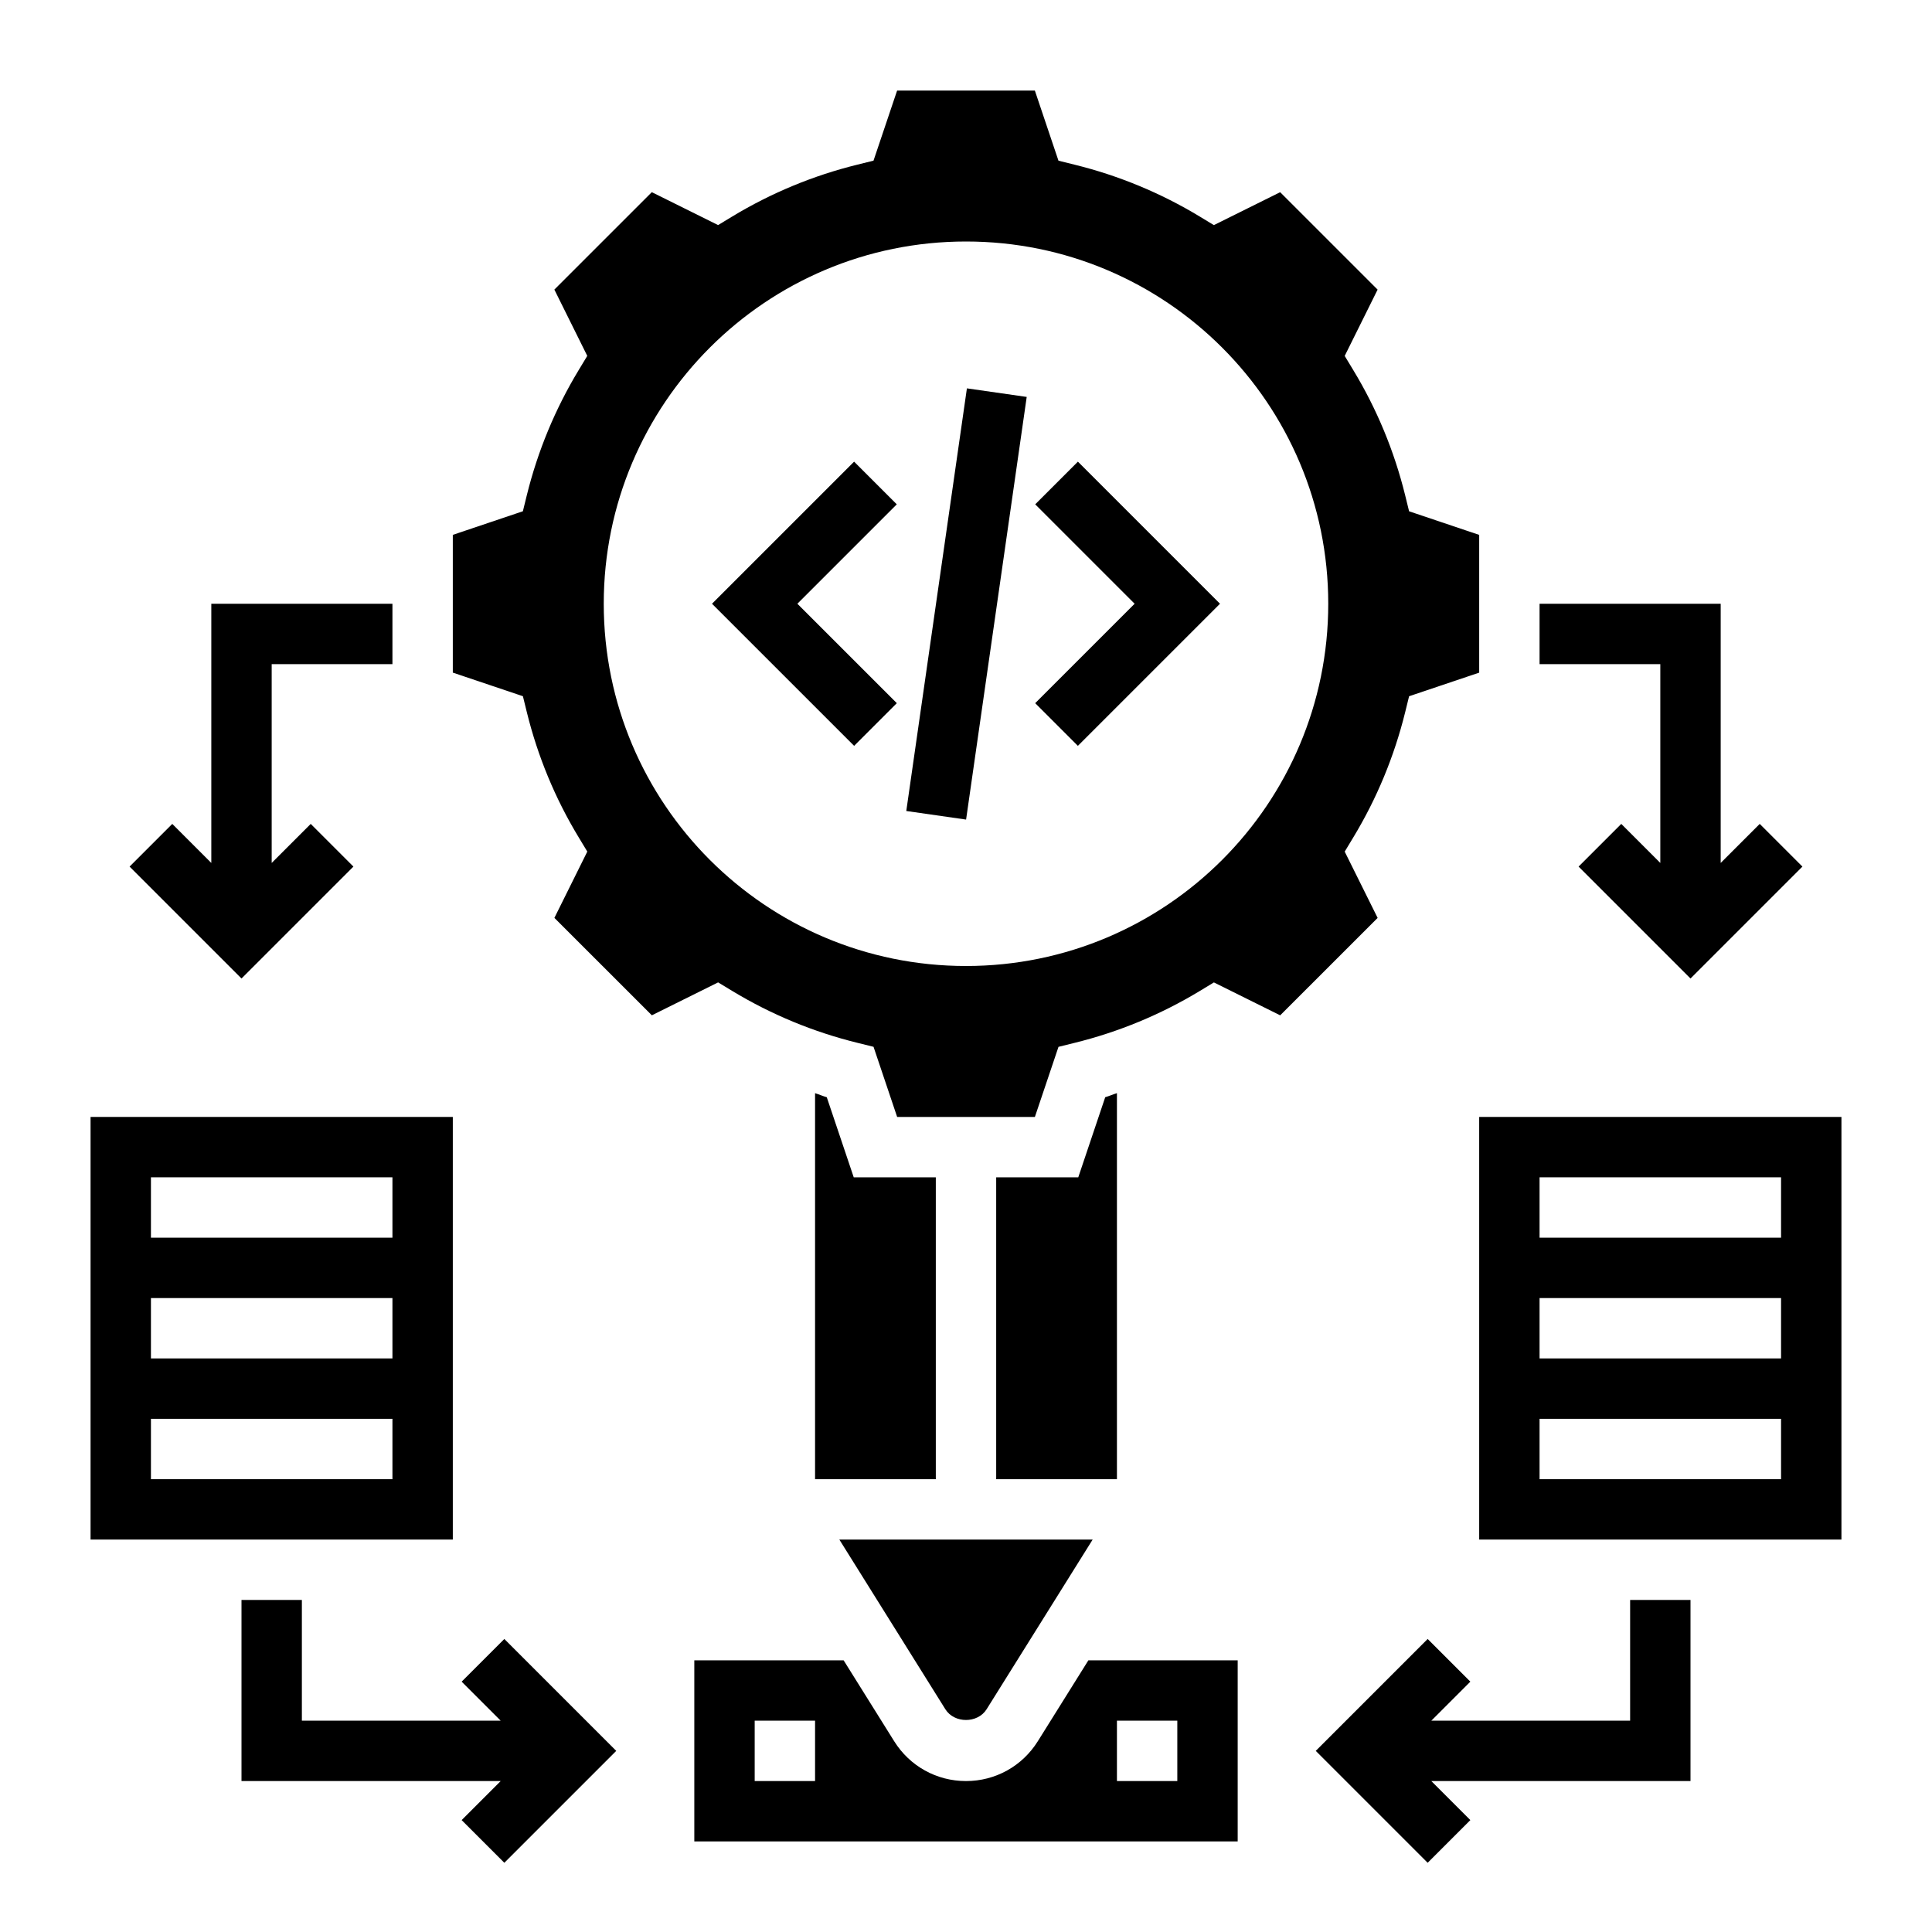
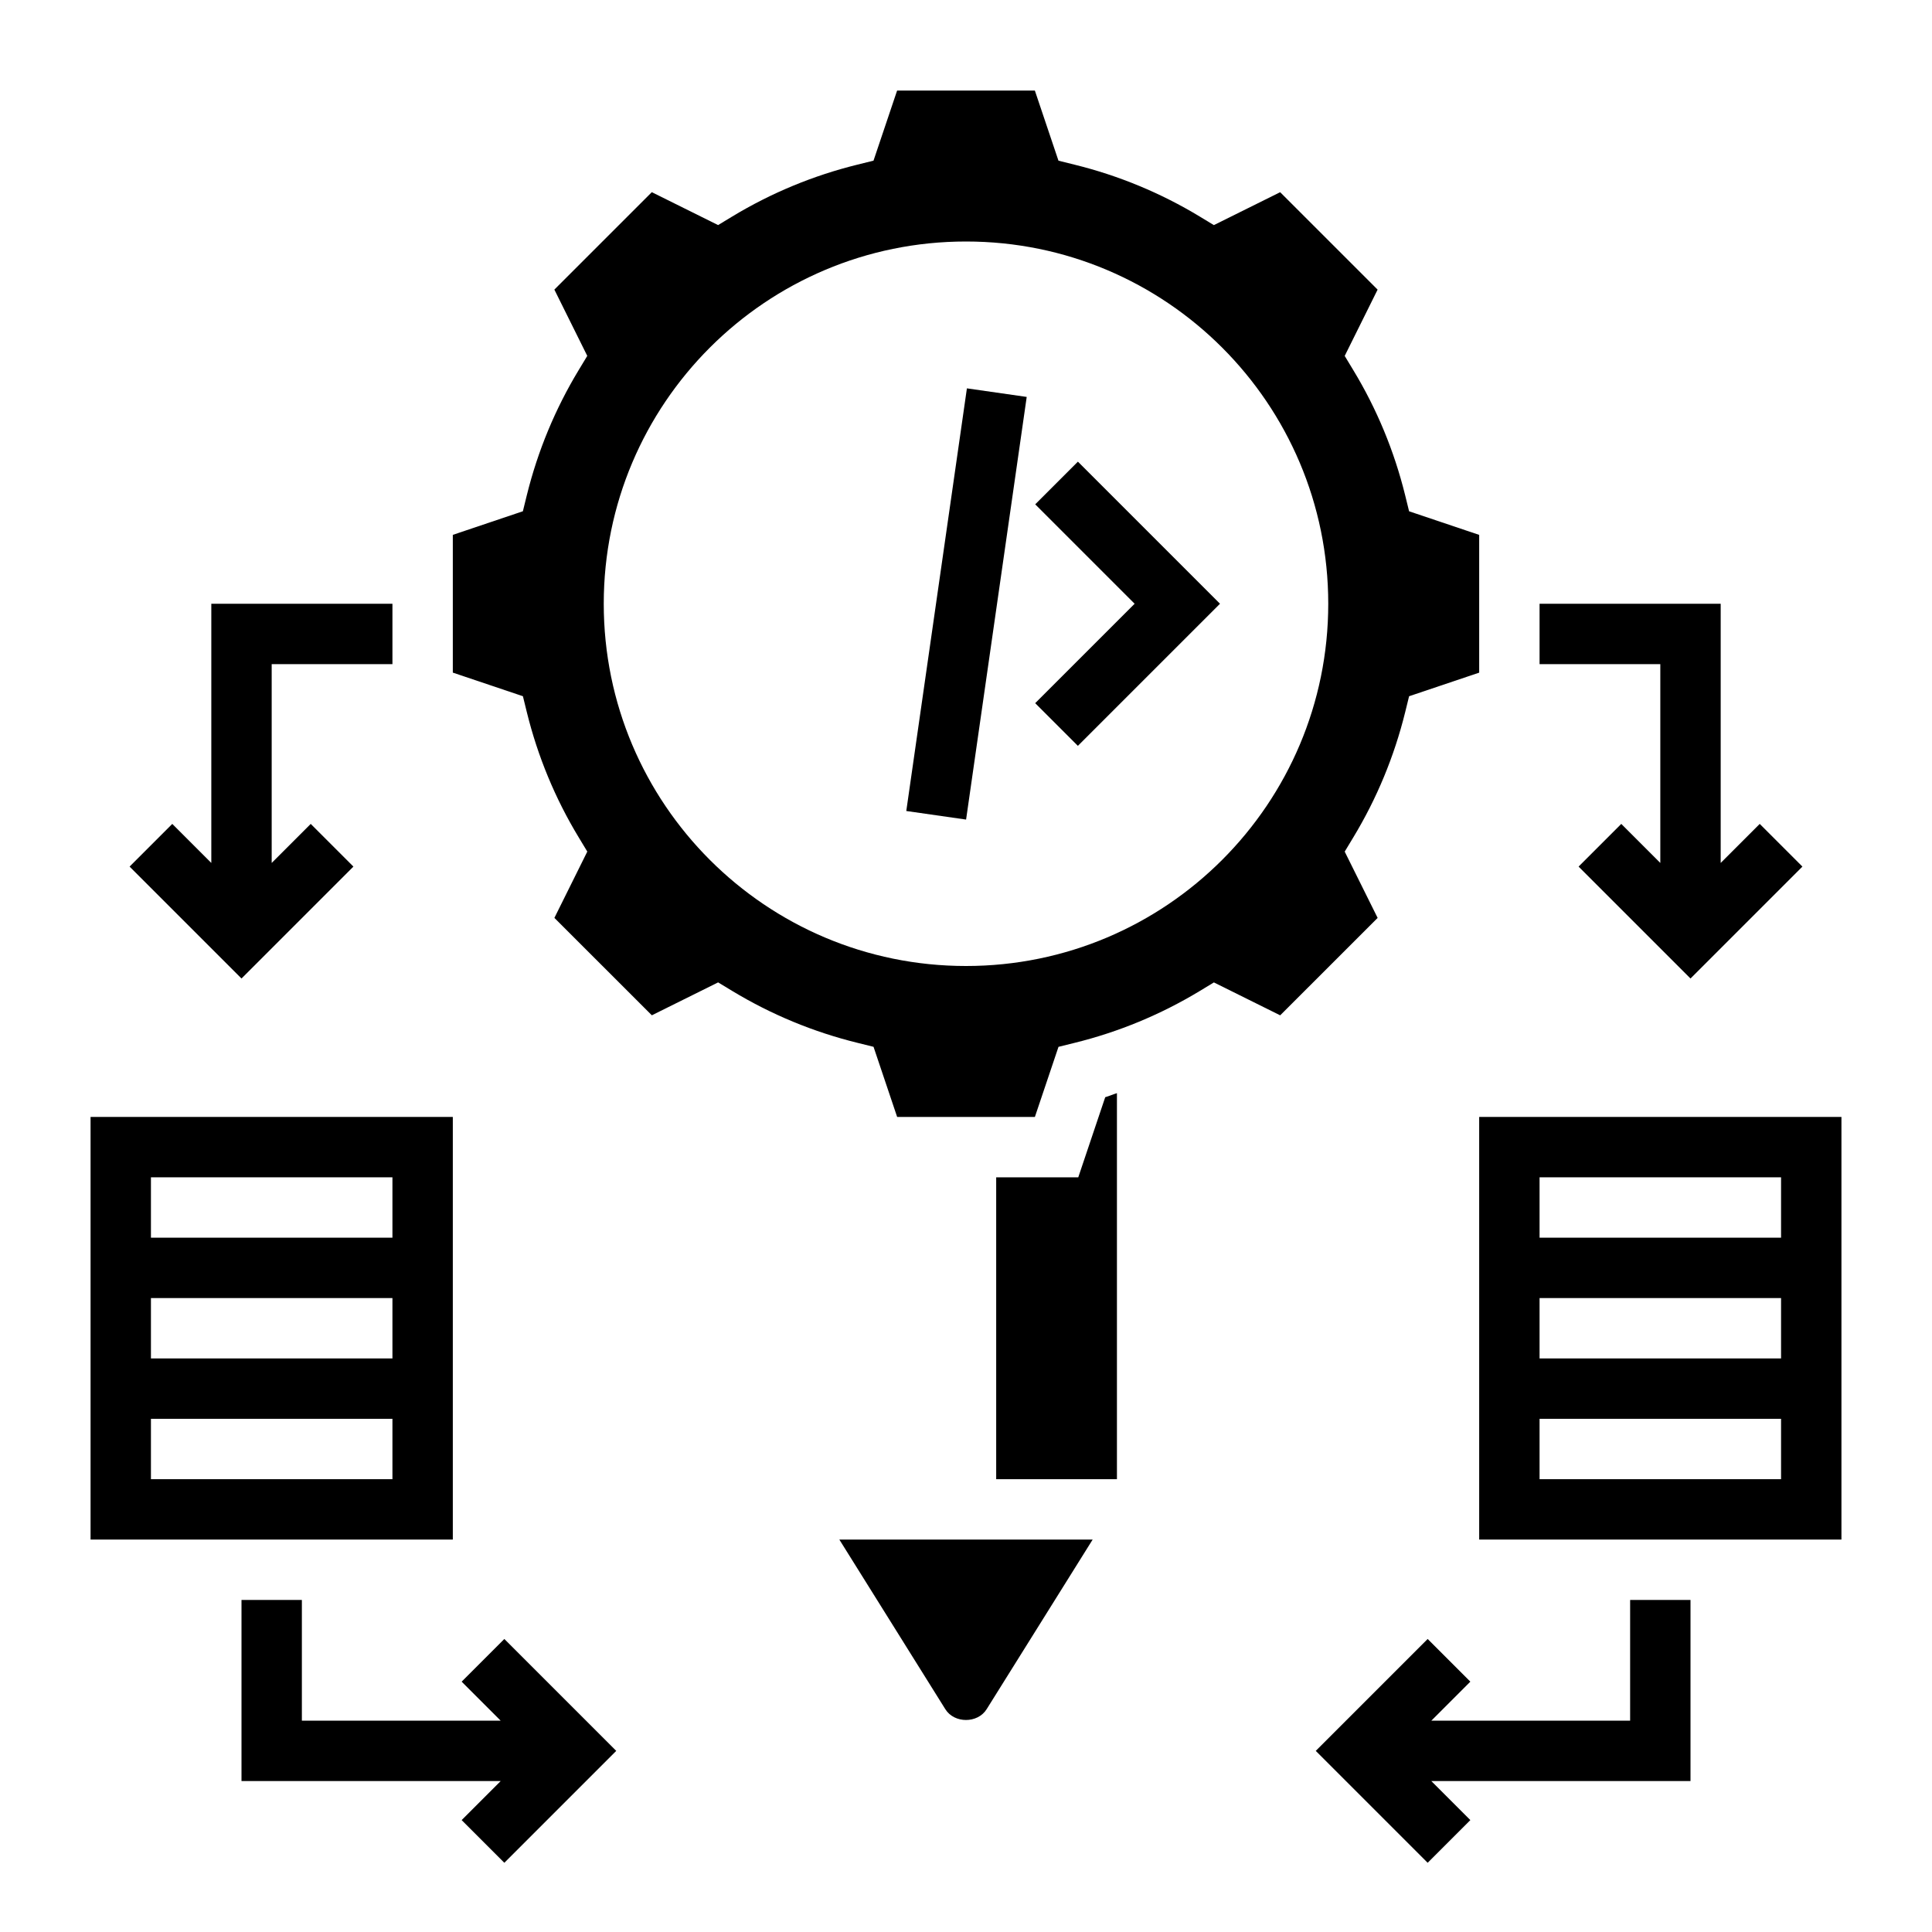
<svg xmlns="http://www.w3.org/2000/svg" id="Layer_5" height="512" viewBox="0 0 64 64" width="512">
  <g>
-     <path d="m27.388 36.347c-.132-.037-.257-.094-.388-.134v12.787h4v-10h-2.719z" />
-     <path d="m34.378 57.682c-.516.825-1.405 1.318-2.378 1.318s-1.862-.493-2.378-1.318l-1.676-2.682h-4.946v6h18v-6h-4.946zm-7.378 1.318h-2v-2h2zm10-2h2v2h-2z" />
    <path d="m31.317 56.622c.297.473 1.068.473 1.365 0l3.514-5.622h-8.392z" />
    <path d="m44.545 28.211.284-.47c.779-1.287 1.356-2.681 1.718-4.144l.131-.533 2.322-.782v-4.563l-2.322-.782-.131-.533c-.361-1.463-.938-2.857-1.718-4.144l-.284-.47 1.09-2.196-3.228-3.227-2.196 1.09-.47-.285c-1.288-.779-2.683-1.357-4.145-1.717l-.533-.132-.782-2.323h-4.563l-.782 2.322-.533.132c-1.462.36-2.856.938-4.145 1.717l-.47.285-2.196-1.09-3.228 3.227 1.09 2.196-.284.47c-.779 1.287-1.356 2.681-1.718 4.144l-.131.533-2.321.782v4.563l2.322.782.131.533c.361 1.463.938 2.857 1.718 4.144l.284.47-1.09 2.196 3.228 3.227 2.196-1.09.47.285c1.288.779 2.683 1.357 4.145 1.717l.533.132.782 2.323h4.563l.782-2.322.533-.132c1.462-.36 2.856-.938 4.145-1.717l.47-.285 2.196 1.09 3.228-3.227zm-12.545 3.789c-6.627 0-12-5.373-12-12s5.373-12 12-12 12 5.373 12 12-5.373 12-12 12z" />
    <path d="m37 36.212c-.131.04-.256.097-.388.134l-.893 2.654h-2.719v10h4z" />
    <path d="m24.929 19h14.142v2.001h-14.142z" transform="matrix(.142 -.99 .99 .142 7.672 48.847)" />
    <path d="m34.293 16.707 3.293 3.293-3.294 3.293 1.414 1.414 4.708-4.707-4.707-4.707z" />
-     <path d="m29.707 16.707-1.414-1.414-4.707 4.707 4.708 4.707 1.414-1.414-3.294-3.293z" />
    <path d="m49 37v14h12v-14zm10 12h-8v-2h8zm0-4h-8v-2h8zm0-4h-8v-2h8z" />
    <path d="m15 37h-12v14h12zm-2 12h-8v-2h8zm0-4h-8v-2h8zm0-4h-8v-2h8z" />
    <path d="m54 57h-6.586l1.293-1.293-1.414-1.414-3.707 3.707 3.707 3.707 1.414-1.414-1.293-1.293h8.586v-6h-2z" />
    <path d="m55 28.586-1.293-1.293-1.414 1.414 3.707 3.707 3.707-3.707-1.414-1.414-1.293 1.293v-8.586h-6v2h4z" />
    <path d="m15.293 55.707 1.293 1.293h-6.586v-4h-2v6h8.586l-1.293 1.293 1.414 1.414 3.707-3.707-3.707-3.707z" />
    <path d="m11.707 28.707-1.414-1.414-1.293 1.293v-6.586h4v-2h-6v8.586l-1.293-1.293-1.414 1.414 3.707 3.707z" />
  </g>
</svg>